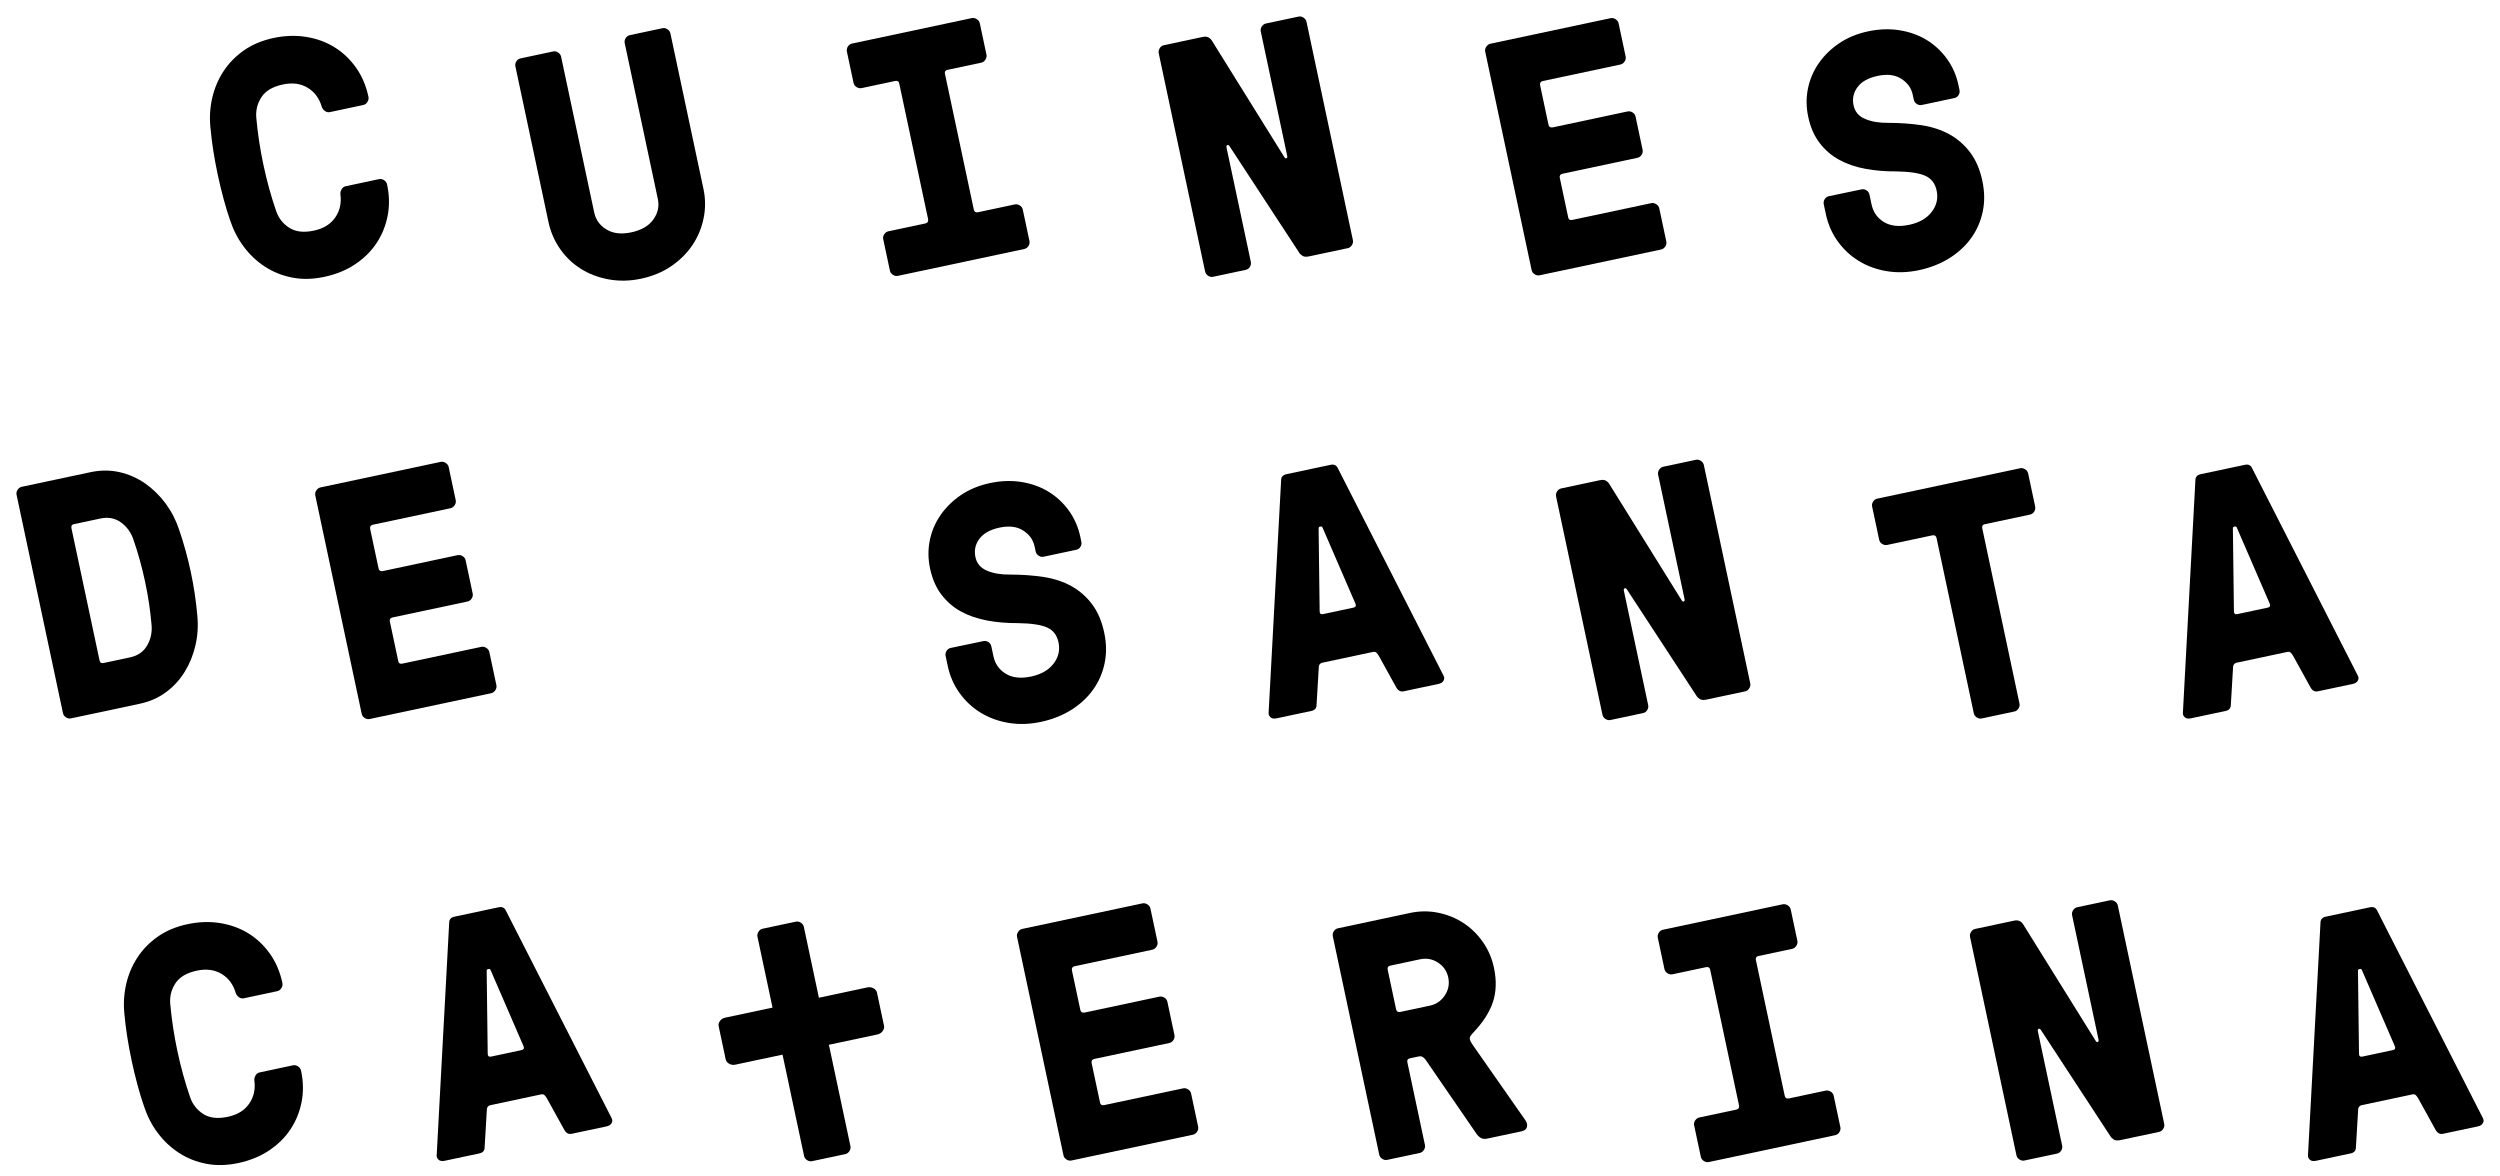
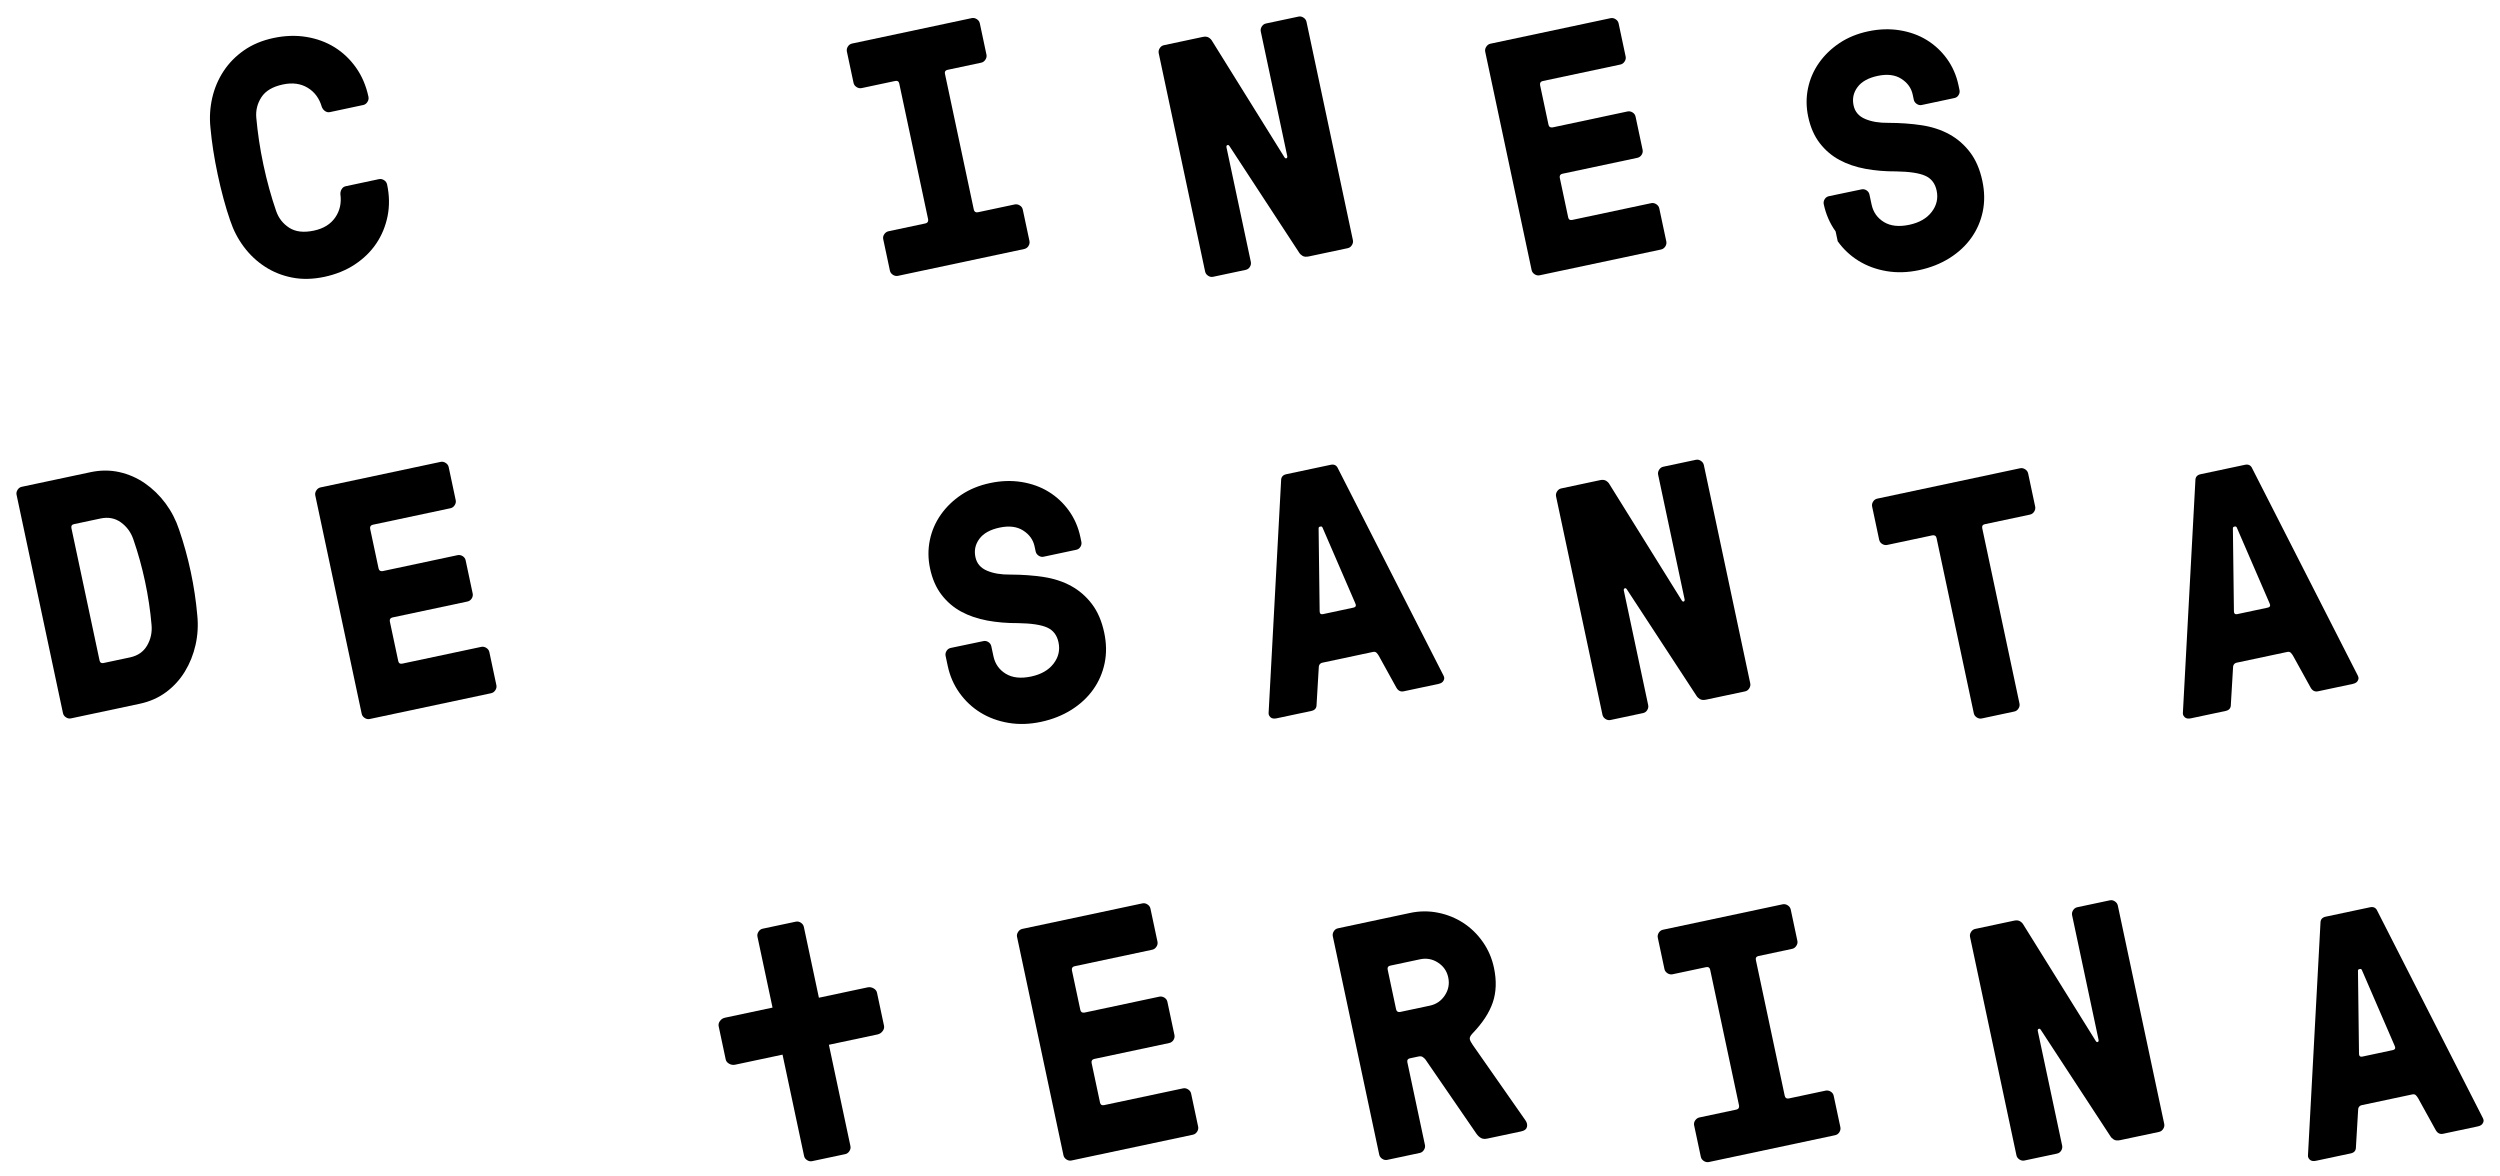
<svg xmlns="http://www.w3.org/2000/svg" clip-rule="evenodd" fill-rule="evenodd" stroke-linejoin="round" stroke-miterlimit="2" viewBox="0 0 304 143">
  <g fill-rule="nonzero">
    <path d="m0 15.943c.403 1.224.98 2.337 1.735 3.344.752 1.004 1.647 1.842 2.677 2.51 1.031.669 2.177 1.125 3.438 1.369 1.262.246 2.612.214 4.055-.092 1.457-.311 2.739-.832 3.849-1.564 1.111-.734 2.017-1.617 2.713-2.65.699-1.036 1.173-2.191 1.43-3.465.255-1.276.234-2.605-.059-3.988-.05-.237-.181-.424-.388-.555-.204-.133-.418-.174-.64-.13l-4.214.898c-.219.047-.388.172-.509.379-.121.204-.172.421-.154.645.148 1.102-.068 2.076-.654 2.926-.587.85-1.484 1.403-2.689 1.658-1.288.276-2.331.154-3.127-.361-.8-.518-1.351-1.229-1.659-2.135-.296-.852-.58-1.773-.856-2.766-.275-.992-.524-2.004-.743-3.044-.222-1.04-.406-2.061-.557-3.065-.148-1.004-.263-1.97-.346-2.893-.083-.942.133-1.807.651-2.603.519-.797 1.422-1.333 2.71-1.605 1.205-.258 2.248-.119 3.127.412.88.53 1.478 1.335 1.792 2.416.077.215.21.39.402.53.196.136.403.183.622.136l4.214-.897c.219-.045.397-.175.53-.386.134-.212.178-.428.131-.654-.299-1.397-.823-2.626-1.573-3.686-.752-1.061-1.658-1.919-2.712-2.574-1.057-.654-2.245-1.089-3.566-1.306-1.318-.216-2.7-.171-4.143.134-1.442.307-2.689.829-3.74 1.563-1.054.737-1.916 1.617-2.588 2.642-.669 1.021-1.146 2.146-1.427 3.373-.279 1.225-.356 2.478-.225 3.757.083.921.201 1.88.355 2.878.157.998.343 2.017.566 3.057.219 1.036.464 2.055.734 3.05.267.995.548 1.91.838 2.742" transform="matrix(.962 0 0 .962 27.989 11.469)" />
-     <path d="m0 23.869c.717 1.027 1.599 1.868 2.645 2.52 1.045.654 2.223 1.095 3.532 1.329 1.306.234 2.66.205 4.06-.094 1.44-.306 2.707-.833 3.8-1.576 1.092-.743 1.984-1.629 2.674-2.648.69-1.021 1.164-2.149 1.421-3.387.258-1.235.255-2.479-.012-3.732l-4.178-19.657c-.044-.216-.169-.394-.373-.526-.202-.137-.412-.181-.625-.137l-4.137.88c-.225.049-.403.174-.524.379-.125.204-.163.418-.116.633l4.185 19.693c.198.927.006 1.795-.572 2.6-.577.809-1.507 1.347-2.789 1.619-1.253.267-2.298.146-3.133-.361-.836-.506-1.351-1.223-1.549-2.149l-4.185-19.69c-.047-.219-.171-.397-.376-.53-.201-.137-.408-.181-.622-.137l-4.14.88c-.225.051-.399.175-.524.379-.124.204-.162.415-.115.634l4.178 19.657c.267 1.253.758 2.393 1.475 3.421" transform="matrix(.962 0 0 .962 68.11 7.314)" />
    <path d="m0 32.314c.207.133.421.178.64.13l15.955-3.391c.231-.051.412-.177.539-.382.128-.204.169-.415.125-.633l-.847-3.981c-.048-.219-.175-.39-.382-.517-.205-.125-.421-.166-.64-.12l-4.658.99c-.279.048-.447-.069-.507-.34l-3.648-17.167c-.056-.273.053-.439.329-.498l4.246-.903c.222-.044.4-.171.536-.379.137-.205.184-.417.137-.634l-.841-3.965c-.048-.219-.175-.394-.382-.527-.208-.133-.418-.175-.637-.13l-15.121 3.213c-.231.05-.411.177-.539.381-.127.205-.168.416-.124.631l.844 3.968c.047.217.175.392.382.525.21.133.424.174.646.127l4.225-.897c.291-.063.465.044.522.316l3.651 17.167c.044.287-.068.462-.344.522l-4.658.988c-.222.048-.4.172-.539.371-.136.201-.183.408-.136.627l.847 3.981c.044.215.172.393.379.527" transform="matrix(.962 0 0 .962 108.579 2.332)" />
    <path d="m0 32.628c.204.133.412.178.628.133l4.125-.876c.228-.051.406-.175.53-.379.124-.205.166-.415.118-.635l-3.076-14.472c-.03-.135.006-.23.1-.278.098-.051.187-.012.273.112l8.81 13.469c.088.151.231.29.426.411.193.122.474.146.835.066l4.883-1.036c.217-.045.391-.172.522-.38.133-.204.174-.417.13-.633l-5.866-27.601c-.048-.215-.172-.393-.376-.526-.205-.137-.415-.181-.628-.134l-4.128.877c-.214.044-.385.172-.519.376-.13.207-.174.418-.127.637l3.34 15.719c.033.148.003.249-.086.296-.091.047-.177.008-.26-.116l-9.133-14.679c-.095-.181-.24-.331-.432-.454-.196-.121-.447-.15-.758-.085l-4.922 1.048c-.216.045-.391.172-.521.376-.133.207-.175.418-.13.637l5.866 27.6c.047.215.172.393.376.527" transform="matrix(.962 0 0 .962 146.904 2.143)" />
    <path d="m0 32.237c.207.133.418.178.637.13l15.351-3.26c.216-.048.391-.175.527-.38.134-.207.178-.42.131-.636l-.889-4.184c-.047-.22-.175-.395-.382-.527-.207-.134-.42-.178-.639-.131l-9.974 2.118c-.288.061-.459-.042-.518-.315l-1.066-5.022c-.045-.275.071-.441.343-.5l9.464-2.011c.231-.051.412-.178.542-.382.128-.205.169-.418.122-.633l-.889-4.188c-.05-.231-.177-.409-.382-.536-.207-.127-.42-.166-.639-.121l-9.462 2.014c-.293.046-.465-.066-.524-.338l-1.063-5.002c-.047-.29.068-.462.34-.521l9.811-2.085c.219-.048.397-.172.53-.379.137-.208.181-.418.134-.636l-.889-4.185c-.047-.219-.171-.394-.379-.527-.207-.136-.417-.178-.636-.133l-15.186 3.227c-.219.048-.394.175-.527.379-.136.207-.181.421-.133.637l5.866 27.6c.047.215.172.393.379.527" transform="matrix(.962 0 0 .962 186.61 2.339)" />
-     <path d="m0 22.889c.728 1.013 1.614 1.839 2.656 2.479 1.043.639 2.215 1.071 3.518 1.291 1.306.221 2.669.18 4.096-.122 1.445-.308 2.733-.817 3.862-1.525 1.125-.711 2.043-1.563 2.754-2.561.71-.999 1.193-2.109 1.448-3.33.254-1.222.236-2.513-.054-3.876-.308-1.445-.823-2.647-1.549-3.603-.725-.957-1.599-1.718-2.617-2.277-1.019-.56-2.18-.943-3.48-1.144-1.3-.198-2.712-.302-4.237-.305-1.147.015-2.124-.148-2.929-.491-.809-.341-1.297-.916-1.466-1.718-.181-.847-.015-1.617.5-2.31.513-.693 1.363-1.167 2.547-1.418 1.211-.258 2.206-.137 2.988.367.785.5 1.265 1.17 1.442 2.008l.136.637c.048.218.172.396.374.533.204.136.411.183.624.136l4.137-.88c.228-.047.403-.171.527-.376.125-.204.163-.414.116-.633l-.133-.635c-.261-1.223-.744-2.324-1.442-3.299-.702-.973-1.555-1.77-2.562-2.389-1.004-.619-2.147-1.028-3.423-1.235-1.28-.204-2.606-.16-3.983.133-1.368.29-2.577.785-3.622 1.481-1.045.699-1.91 1.534-2.594 2.508-.687.975-1.149 2.046-1.392 3.216-.243 1.173-.234 2.366.024 3.586.284 1.339.773 2.452 1.466 3.347.69.894 1.522 1.601 2.49 2.123.968.521 2.061.894 3.278 1.119 1.22.225 2.52.335 3.897.326 1.688.026 2.911.213 3.675.557.764.343 1.241.966 1.431 1.866.21.982.003 1.88-.622 2.697-.625.818-1.567 1.36-2.831 1.629-1.3.276-2.369.163-3.204-.344-.835-.506-1.36-1.247-1.567-2.226l-.266-1.247c-.048-.232-.175-.408-.376-.539-.202-.127-.409-.169-.622-.121l-4.137.864c-.225.051-.403.175-.527.379-.125.205-.163.418-.116.634l.264 1.247c.272 1.282.773 2.428 1.501 3.441" transform="matrix(.962 0 0 .962 223.467 7.324)" />
+     <path d="m0 22.889c.728 1.013 1.614 1.839 2.656 2.479 1.043.639 2.215 1.071 3.518 1.291 1.306.221 2.669.18 4.096-.122 1.445-.308 2.733-.817 3.862-1.525 1.125-.711 2.043-1.563 2.754-2.561.71-.999 1.193-2.109 1.448-3.33.254-1.222.236-2.513-.054-3.876-.308-1.445-.823-2.647-1.549-3.603-.725-.957-1.599-1.718-2.617-2.277-1.019-.56-2.18-.943-3.48-1.144-1.3-.198-2.712-.302-4.237-.305-1.147.015-2.124-.148-2.929-.491-.809-.341-1.297-.916-1.466-1.718-.181-.847-.015-1.617.5-2.31.513-.693 1.363-1.167 2.547-1.418 1.211-.258 2.206-.137 2.988.367.785.5 1.265 1.17 1.442 2.008l.136.637c.048.218.172.396.374.533.204.136.411.183.624.136l4.137-.88c.228-.047.403-.171.527-.376.125-.204.163-.414.116-.633l-.133-.635c-.261-1.223-.744-2.324-1.442-3.299-.702-.973-1.555-1.77-2.562-2.389-1.004-.619-2.147-1.028-3.423-1.235-1.28-.204-2.606-.16-3.983.133-1.368.29-2.577.785-3.622 1.481-1.045.699-1.91 1.534-2.594 2.508-.687.975-1.149 2.046-1.392 3.216-.243 1.173-.234 2.366.024 3.586.284 1.339.773 2.452 1.466 3.347.69.894 1.522 1.601 2.49 2.123.968.521 2.061.894 3.278 1.119 1.22.225 2.52.335 3.897.326 1.688.026 2.911.213 3.675.557.764.343 1.241.966 1.431 1.866.21.982.003 1.88-.622 2.697-.625.818-1.567 1.36-2.831 1.629-1.3.276-2.369.163-3.204-.344-.835-.506-1.36-1.247-1.567-2.226l-.266-1.247c-.048-.232-.175-.408-.376-.539-.202-.127-.409-.169-.622-.121l-4.137.864c-.225.051-.403.175-.527.379-.125.205-.163.418-.116.634c.272 1.282.773 2.428 1.501 3.441" transform="matrix(.962 0 0 .962 223.467 7.324)" />
    <path d="m0-16.727c-.062-.287.044-.459.317-.515l3.358-.714c.983-.209 1.845-.044 2.588.495.74.539 1.265 1.258 1.57 2.162.592 1.709 1.084 3.482 1.474 5.318.391 1.839.664 3.657.818 5.461.089.947-.098 1.821-.557 2.615-.459.793-1.179 1.294-2.162 1.504l-3.358.714c-.272.056-.435-.051-.494-.323zm-.693 23.904c.204.133.415.178.631.133l8.694-1.848c1.268-.269 2.381-.763 3.341-1.477.962-.717 1.753-1.587 2.372-2.607.622-1.021 1.072-2.143 1.347-3.37.273-1.225.346-2.478.213-3.757-.157-1.8-.429-3.622-.82-5.457-.391-1.839-.882-3.611-1.469-5.322-.403-1.223-.977-2.337-1.726-3.346-.749-1.007-1.617-1.848-2.6-2.53-.98-.68-2.059-1.151-3.225-1.415-1.17-.263-2.387-.261-3.655.009l-8.694 1.848c-.216.044-.391.172-.521.376-.133.207-.178.418-.13.636l5.866 27.6c.047.216.172.394.376.527" transform="matrix(.962 0 0 .962 8.687 80.324)" />
    <path d="m0 32.236c.207.134.417.178.637.131l15.351-3.261c.216-.048.391-.175.527-.379.134-.207.178-.421.13-.637l-.888-4.184c-.047-.219-.175-.394-.382-.527s-.42-.178-.64-.13l-9.973 2.117c-.288.062-.459-.041-.519-.314l-1.066-5.022c-.044-.275.072-.441.344-.501l9.464-2.011c.231-.05.412-.178.542-.382.128-.204.169-.418.122-.633l-.889-4.188c-.05-.23-.177-.408-.382-.536-.207-.127-.42-.165-.639-.121l-9.462 2.014c-.293.047-.465-.066-.524-.338l-1.063-5.001c-.047-.29.068-.462.34-.522l9.811-2.085c.219-.047.397-.172.53-.379.137-.207.181-.421.134-.636l-.889-4.185c-.047-.219-.172-.394-.379-.526-.207-.137-.417-.178-.636-.134l-15.186 3.227c-.219.048-.394.175-.527.379-.136.208-.181.421-.134.637l5.867 27.6c.047.216.172.394.379.527" transform="matrix(.962 0 0 .962 44.347 56.294)" />
    <path d="m0 22.888c.728 1.013 1.614 1.839 2.656 2.479 1.043.639 2.215 1.072 3.518 1.291 1.306.222 2.668.18 4.096-.122 1.445-.307 2.733-.817 3.861-1.525 1.126-.711 2.044-1.563 2.754-2.561.711-.999 1.194-2.109 1.448-3.329.255-1.223.237-2.514-.053-3.877-.308-1.444-.823-2.647-1.549-3.603-.725-.957-1.599-1.718-2.617-2.277-1.019-.56-2.18-.942-3.48-1.143-1.3-.199-2.712-.303-4.238-.306-1.146.015-2.123-.147-2.928-.491-.809-.341-1.297-.915-1.466-1.718-.181-.846-.015-1.617.5-2.309.513-.694 1.362-1.167 2.547-1.419 1.211-.258 2.206-.136 2.988.367.785.501 1.265 1.17 1.442 2.008l.136.637c.048.219.172.397.373.533.205.136.412.183.625.136l4.137-.879c.228-.048.403-.172.527-.376.125-.204.163-.415.116-.634l-.133-.634c-.261-1.224-.744-2.325-1.442-3.299-.702-.974-1.555-1.771-2.562-2.389-1.004-.62-2.147-1.029-3.423-1.236-1.28-.204-2.606-.16-3.983.134-1.369.29-2.577.784-3.622 1.48-1.045.699-1.91 1.535-2.594 2.508-.687.975-1.149 2.047-1.392 3.216-.243 1.173-.234 2.366.024 3.587.284 1.338.773 2.451 1.466 3.346.69.894 1.522 1.602 2.49 2.123s2.061.894 3.278 1.12c1.22.224 2.52.334 3.897.325 1.688.027 2.911.214 3.675.557s1.241.966 1.431 1.866c.21.983.003 1.88-.622 2.697-.625.818-1.567 1.36-2.831 1.629-1.3.276-2.369.163-3.204-.344-.836-.506-1.36-1.246-1.567-2.226l-.266-1.247c-.048-.231-.175-.408-.376-.539-.202-.127-.409-.168-.622-.121l-4.137.865c-.225.05-.403.174-.527.379-.125.204-.163.417-.116.634l.264 1.246c.272 1.282.773 2.428 1.501 3.441" transform="matrix(.962 0 0 .962 116.685 62.255)" />
    <path d="m0-15.974c.003-.112.059-.184.169-.204l.08-.018c.109-.024.189.015.24.118l4.151 9.595c.027.066.048.124.06.178.041.192-.063.313-.308.364l-3.835.818c-.234.046-.37-.024-.409-.213-.012-.054-.018-.117-.018-.188zm-6.308 23.53c.027.122.101.243.225.36.178.159.436.204.776.132l4.389-.932c.45-.095.669-.364.66-.803l.27-4.558c-.018-.423.142-.671.483-.743l6.369-1.353c.19-.041.338-.009.448.095.106.106.204.234.293.387l2.224 4.028c.225.394.536.547.93.464l4.388-.932c.341-.074.557-.219.655-.438.08-.16.097-.3.059-.418-.012-.056-.03-.106-.053-.16l-13.362-26.219c-.172-.403-.483-.56-.93-.462l-5.594 1.187c-.45.095-.669.364-.663.803l-1.581 29.394c-.003.059.003.116.014.168" transform="matrix(.962 0 0 .962 160.343 79.606)" />
    <path d="m0 32.627c.204.134.412.178.628.134l4.128-.877c.225-.05.403-.175.527-.379s.166-.414.118-.634l-3.076-14.472c-.03-.135.005-.231.1-.278.098-.051.187-.012.273.112l8.81 13.468c.088.152.231.291.426.412.193.121.474.146.835.066l4.883-1.037c.217-.044.391-.171.522-.379.133-.204.174-.417.13-.634l-5.866-27.6c-.048-.215-.172-.393-.377-.527-.204-.136-.414-.18-.627-.133l-4.129.877c-.213.044-.384.172-.518.376-.13.207-.174.417-.127.637l3.34 15.719c.033.147.003.249-.086.295-.091.047-.177.009-.26-.115l-9.133-14.679c-.095-.181-.24-.331-.432-.454-.196-.121-.447-.15-.758-.085l-4.922 1.048c-.216.044-.391.172-.521.376-.133.207-.175.417-.13.637l5.866 27.6c.047.215.172.393.376.526" transform="matrix(.962 0 0 .962 195.222 56.038)" />
    <path d="m0-12.483c.207.128.421.166.64.119l5.7-1.211c.293-.048.468.065.527.337l4.709 22.149c.044.218.169.393.373.529.204.134.415.178.628.134l4.128-.88c.213-.044.388-.169.518-.376.133-.204.175-.418.127-.637l-4.705-22.147c-.062-.285.044-.456.32-.516l5.7-1.211c.237-.051.418-.178.545-.385.13-.205.172-.415.124-.634l-.888-4.184c-.047-.216-.172-.394-.379-.527s-.42-.178-.64-.13l-18.037 3.835c-.234.047-.415.174-.542.379-.127.207-.169.417-.121.633l.888 4.188c.05.23.178.408.385.535" transform="matrix(.962 0 0 .962 228.878 78.156)" />
    <path d="m0-15.974c.003-.112.059-.184.169-.204l.08-.018c.109-.024.189.015.24.118l4.151 9.595c.027.066.048.124.06.178.041.192-.062.313-.308.364l-3.835.818c-.234.046-.37-.024-.409-.213-.012-.054-.018-.117-.018-.188zm-6.308 23.53c.027.122.101.243.225.36.178.159.436.204.776.132l4.389-.932c.45-.095.669-.364.66-.803l.27-4.558c-.018-.423.142-.671.483-.743l6.369-1.353c.19-.041.338-.009.448.095.106.106.204.234.293.387l2.224 4.028c.225.394.536.547.929.464l4.389-.932c.341-.074.557-.219.655-.438.08-.16.097-.3.059-.418-.012-.056-.03-.106-.053-.16l-13.362-26.219c-.172-.403-.483-.56-.93-.462l-5.594 1.187c-.45.095-.669.364-.663.803l-1.581 29.394c-.003.059.003.116.014.168" transform="matrix(.962 0 0 .962 271.519 79.606)" />
-     <path d="m0 15.943c.403 1.223.98 2.336 1.735 3.343.752 1.004 1.647 1.843 2.677 2.511 1.031.669 2.177 1.125 3.438 1.369 1.262.246 2.612.213 4.055-.092 1.456-.312 2.739-.832 3.849-1.564 1.111-.734 2.017-1.617 2.713-2.65.699-1.037 1.172-2.191 1.43-3.465.255-1.276.234-2.606-.059-3.989-.051-.236-.181-.423-.388-.554-.204-.133-.418-.175-.64-.13l-4.214.898c-.219.047-.388.171-.509.379-.121.204-.172.42-.154.645.148 1.102-.068 2.075-.654 2.926-.587.85-1.484 1.403-2.689 1.658-1.289.276-2.331.154-3.128-.361-.799-.519-1.35-1.229-1.658-2.135-.296-.853-.58-1.774-.856-2.767-.275-.991-.524-2.004-.743-3.043-.222-1.04-.406-2.061-.557-3.066-.148-1.003-.263-1.969-.346-2.892-.083-.942.133-1.807.651-2.604.518-.796 1.422-1.332 2.71-1.604 1.205-.258 2.248-.119 3.127.411.88.53 1.478 1.336 1.792 2.417.077.215.21.39.402.53.196.136.403.183.622.136l4.214-.898c.219-.044.397-.175.53-.385.134-.212.178-.429.131-.654-.3-1.397-.824-2.627-1.573-3.687-.752-1.06-1.658-1.918-2.712-2.574-1.058-.654-2.245-1.088-3.566-1.305-1.318-.216-2.701-.172-4.143.134-1.442.307-2.689.829-3.74 1.563-1.054.737-1.916 1.616-2.588 2.642-.669 1.021-1.146 2.146-1.427 3.372-.279 1.226-.356 2.479-.226 3.758.083.921.202 1.88.356 2.878.157.998.343 2.017.565 3.057.22 1.036.465 2.055.735 3.05.266.995.548 1.91.838 2.742" transform="matrix(.962 0 0 .962 17.526 119.229)" />
-     <path d="m0-15.974c.003-.112.059-.184.169-.204l.08-.018c.109-.023.189.015.24.118l4.151 9.595c.027.066.048.124.06.178.041.192-.063.314-.308.364l-3.835.818c-.234.047-.37-.024-.409-.213-.012-.054-.018-.116-.018-.187zm-6.308 23.531c.027.121.101.242.225.359.178.159.436.204.776.132l4.389-.932c.45-.095.669-.364.66-.803l.27-4.558c-.018-.422.142-.671.483-.743l6.369-1.353c.19-.041.338-.009.448.095.106.107.204.234.293.388l2.224 4.028c.225.393.536.547.929.464l4.389-.932c.341-.074.557-.22.655-.439.08-.16.097-.299.059-.418-.012-.055-.03-.106-.053-.159l-13.362-26.22c-.172-.403-.483-.56-.93-.461l-5.594 1.187c-.45.095-.669.364-.663.802l-1.581 29.394c-.003.06.003.116.014.169" transform="matrix(.962 0 0 .962 59.18 133.41)" />
    <path d="m0 32.237c.207.134.417.178.637.13l15.351-3.26c.216-.048.391-.175.527-.379.134-.207.178-.421.131-.637l-.889-4.184c-.047-.219-.175-.394-.382-.527s-.42-.178-.639-.13l-9.974 2.117c-.287.062-.459-.042-.518-.315l-1.067-5.021c-.044-.276.072-.441.344-.501l9.464-2.011c.231-.051.412-.178.542-.382.128-.204.169-.418.122-.633l-.889-4.188c-.05-.23-.177-.408-.382-.536-.207-.127-.42-.165-.639-.121l-9.462 2.014c-.293.047-.465-.066-.524-.338l-1.063-5.001c-.047-.291.068-.462.341-.522l9.81-2.085c.22-.048.397-.172.531-.379.136-.207.18-.418.133-.636l-.889-4.185c-.047-.219-.171-.394-.379-.527-.207-.136-.417-.178-.636-.133l-15.186 3.227c-.219.048-.394.175-.527.38-.136.207-.181.42-.133.636l5.866 27.6c.047.216.172.394.379.527" transform="matrix(.962 0 0 .962 129.681 109.979)" />
    <path d="m0-16.643c-.059-.287.047-.459.32-.515l3.767-.802c.817-.175 1.575-.037 2.268.414.696.45 1.128 1.075 1.3 1.878.172.817.029 1.572-.429 2.267-.456.696-1.09 1.129-1.896 1.301l-3.766.799c-.276.045-.442-.068-.501-.34zm-.693 23.904c.204.133.412.177.628.133l4.128-.877c.213-.047.385-.172.518-.379.13-.204.175-.414.127-.634l-2.221-10.45c-.059-.272.051-.438.323-.497l1.084-.231c.234-.048.418-.024.551.077.136.098.243.195.32.293l6.473 9.42c.16.222.347.393.554.512s.483.142.817.072l4.268-.906c.42-.089.66-.277.728-.561s0-.568-.204-.853l-6.646-9.511c-.201-.284-.325-.525-.373-.72-.05-.195.06-.436.323-.72 1.279-1.326 2.141-2.638 2.582-3.941.442-1.303.489-2.763.145-4.383-.254-1.199-.722-2.283-1.403-3.254-.678-.974-1.499-1.774-2.461-2.402-.96-.627-2.023-1.06-3.189-1.294-1.167-.236-2.343-.228-3.533.023l-9.127 1.944c-.231.047-.409.174-.533.379-.127.204-.166.414-.122.633l5.867 27.6c.047.216.172.394.376.527" transform="matrix(.962 0 0 .962 168.743 133.928)" />
    <path d="m0 32.313c.207.134.421.178.64.131l15.955-3.391c.231-.051.412-.178.539-.382.128-.205.169-.415.125-.633l-.847-3.981c-.048-.219-.175-.39-.382-.518-.205-.124-.421-.165-.64-.119l-4.658.99c-.279.048-.447-.069-.507-.341l-3.648-17.167c-.056-.273.053-.438.329-.497l4.246-.904c.222-.043.4-.171.536-.378.137-.205.184-.418.137-.634l-.841-3.965c-.048-.22-.175-.395-.382-.527-.208-.134-.418-.175-.637-.13l-15.121 3.213c-.231.049-.411.177-.539.381-.127.205-.168.415-.124.631l.844 3.968c.047.217.175.391.382.524.21.133.423.175.646.127l4.225-.897c.291-.062.465.045.522.317l3.651 17.167c.044.287-.068.462-.344.521l-4.658.989c-.222.048-.4.172-.539.37-.136.201-.183.409-.136.628l.847 3.981c.044.215.172.393.379.526" transform="matrix(.962 0 0 .962 207.186 110.092)" />
    <path d="m0 32.628c.204.133.412.178.628.133l4.128-.876c.225-.051.403-.175.527-.379s.166-.418.118-.634l-3.076-14.472c-.03-.136.005-.231.1-.278.098-.051.19-.013.273.112l8.81 13.468c.089.152.231.287.426.411.193.122.474.146.835.066l4.883-1.036c.217-.045.391-.172.522-.379.133-.205.174-.418.13-.634l-5.866-27.6c-.048-.216-.172-.393-.377-.527-.204-.136-.414-.181-.627-.133l-4.129.876c-.213.045-.384.172-.518.376-.13.208-.174.418-.127.637l3.34 15.719c.033.148.003.249-.085.296-.092.047-.178.009-.261-.116l-9.133-14.678c-.095-.181-.24-.332-.432-.454-.196-.122-.447-.151-.758-.085l-4.922 1.047c-.216.045-.391.172-.521.376-.134.208-.175.418-.13.637l5.866 27.6c.047.216.172.394.376.527" transform="matrix(.962 0 0 .962 245.561 109.604)" />
    <path d="m0-15.974c.003-.112.059-.184.169-.204l.08-.018c.109-.023.189.015.24.118l4.151 9.595c.027.066.048.124.06.178.041.192-.063.314-.308.364l-3.835.818c-.234.047-.371-.024-.409-.213-.012-.054-.018-.116-.018-.187zm-6.308 23.531c.027.121.101.242.225.359.178.159.436.204.776.132l4.389-.932c.45-.095.669-.364.66-.803l.27-4.558c-.018-.422.142-.671.483-.743l6.369-1.353c.19-.041.338-.009.447.095.107.107.205.234.294.388l2.224 4.028c.225.393.536.547.929.464l4.389-.932c.341-.074.557-.22.654-.439.08-.16.098-.299.06-.418-.012-.055-.03-.106-.054-.159l-13.361-26.22c-.172-.403-.483-.56-.93-.461l-5.594 1.187c-.45.095-.669.364-.663.802l-1.581 29.394c-.003.06.002.116.014.169" transform="matrix(.962 0 0 .962 286.729 133.41)" />
    <path d="m0-3.953-.888-4.185c-.051-.23-.196-.412-.436-.547-.243-.137-.494-.175-.755-.122l-6.153 1.309-1.902-8.952c-.047-.219-.174-.397-.379-.533-.207-.133-.417-.178-.636-.13l-4.188.889c-.219.046-.394.17-.53.381-.133.204-.178.417-.13.637l1.158 5.445.746 3.51-5.994 1.274c-.278.058-.494.198-.651.417-.16.222-.213.447-.163.674l.888 4.185c.048.231.196.412.439.548.242.137.497.175.761.119l5.034-1.069.951-.202 2.721 12.802c.044.222.172.397.379.533.204.133.418.178.637.13l4.187-.888c.216-.047.394-.172.527-.382.133-.204.178-.417.13-.637l-1.96-9.225-.761-3.58 1.084-.23 5.058-1.075c.263-.057.48-.196.648-.418.166-.222.225-.45.178-.678" transform="matrix(.962 0 0 .962 107.497 128.537)" />
  </g>
</svg>